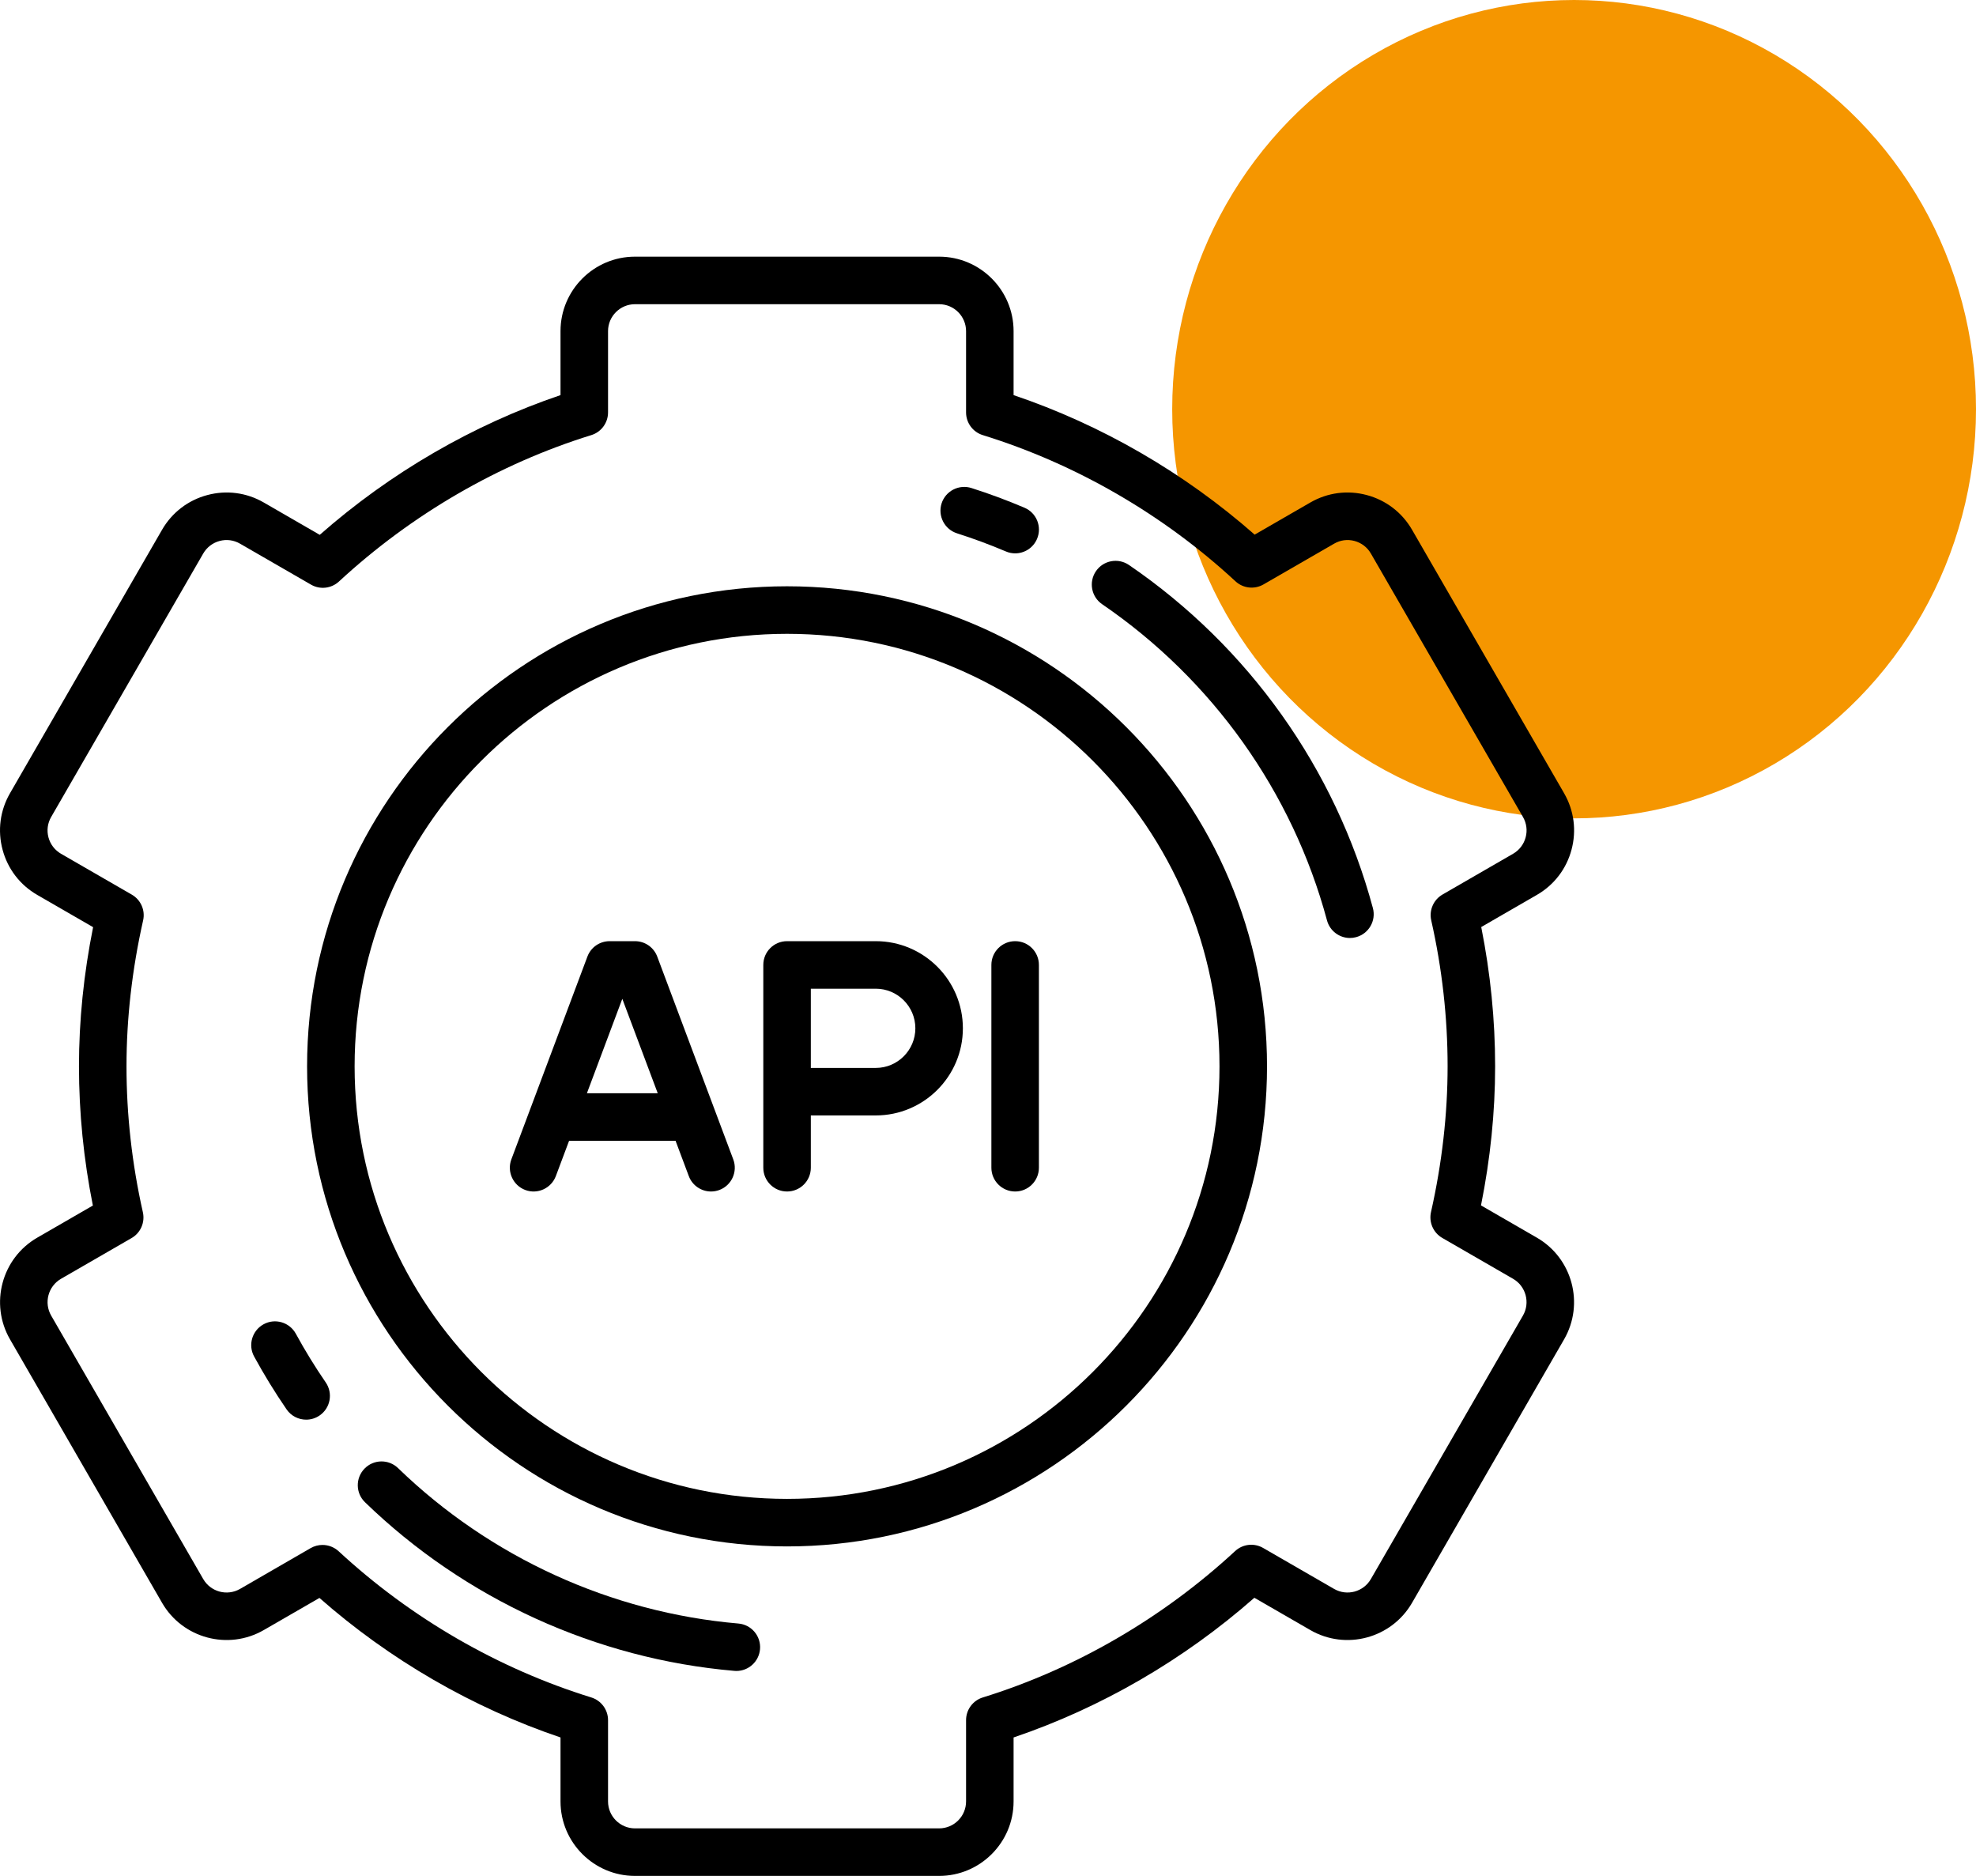
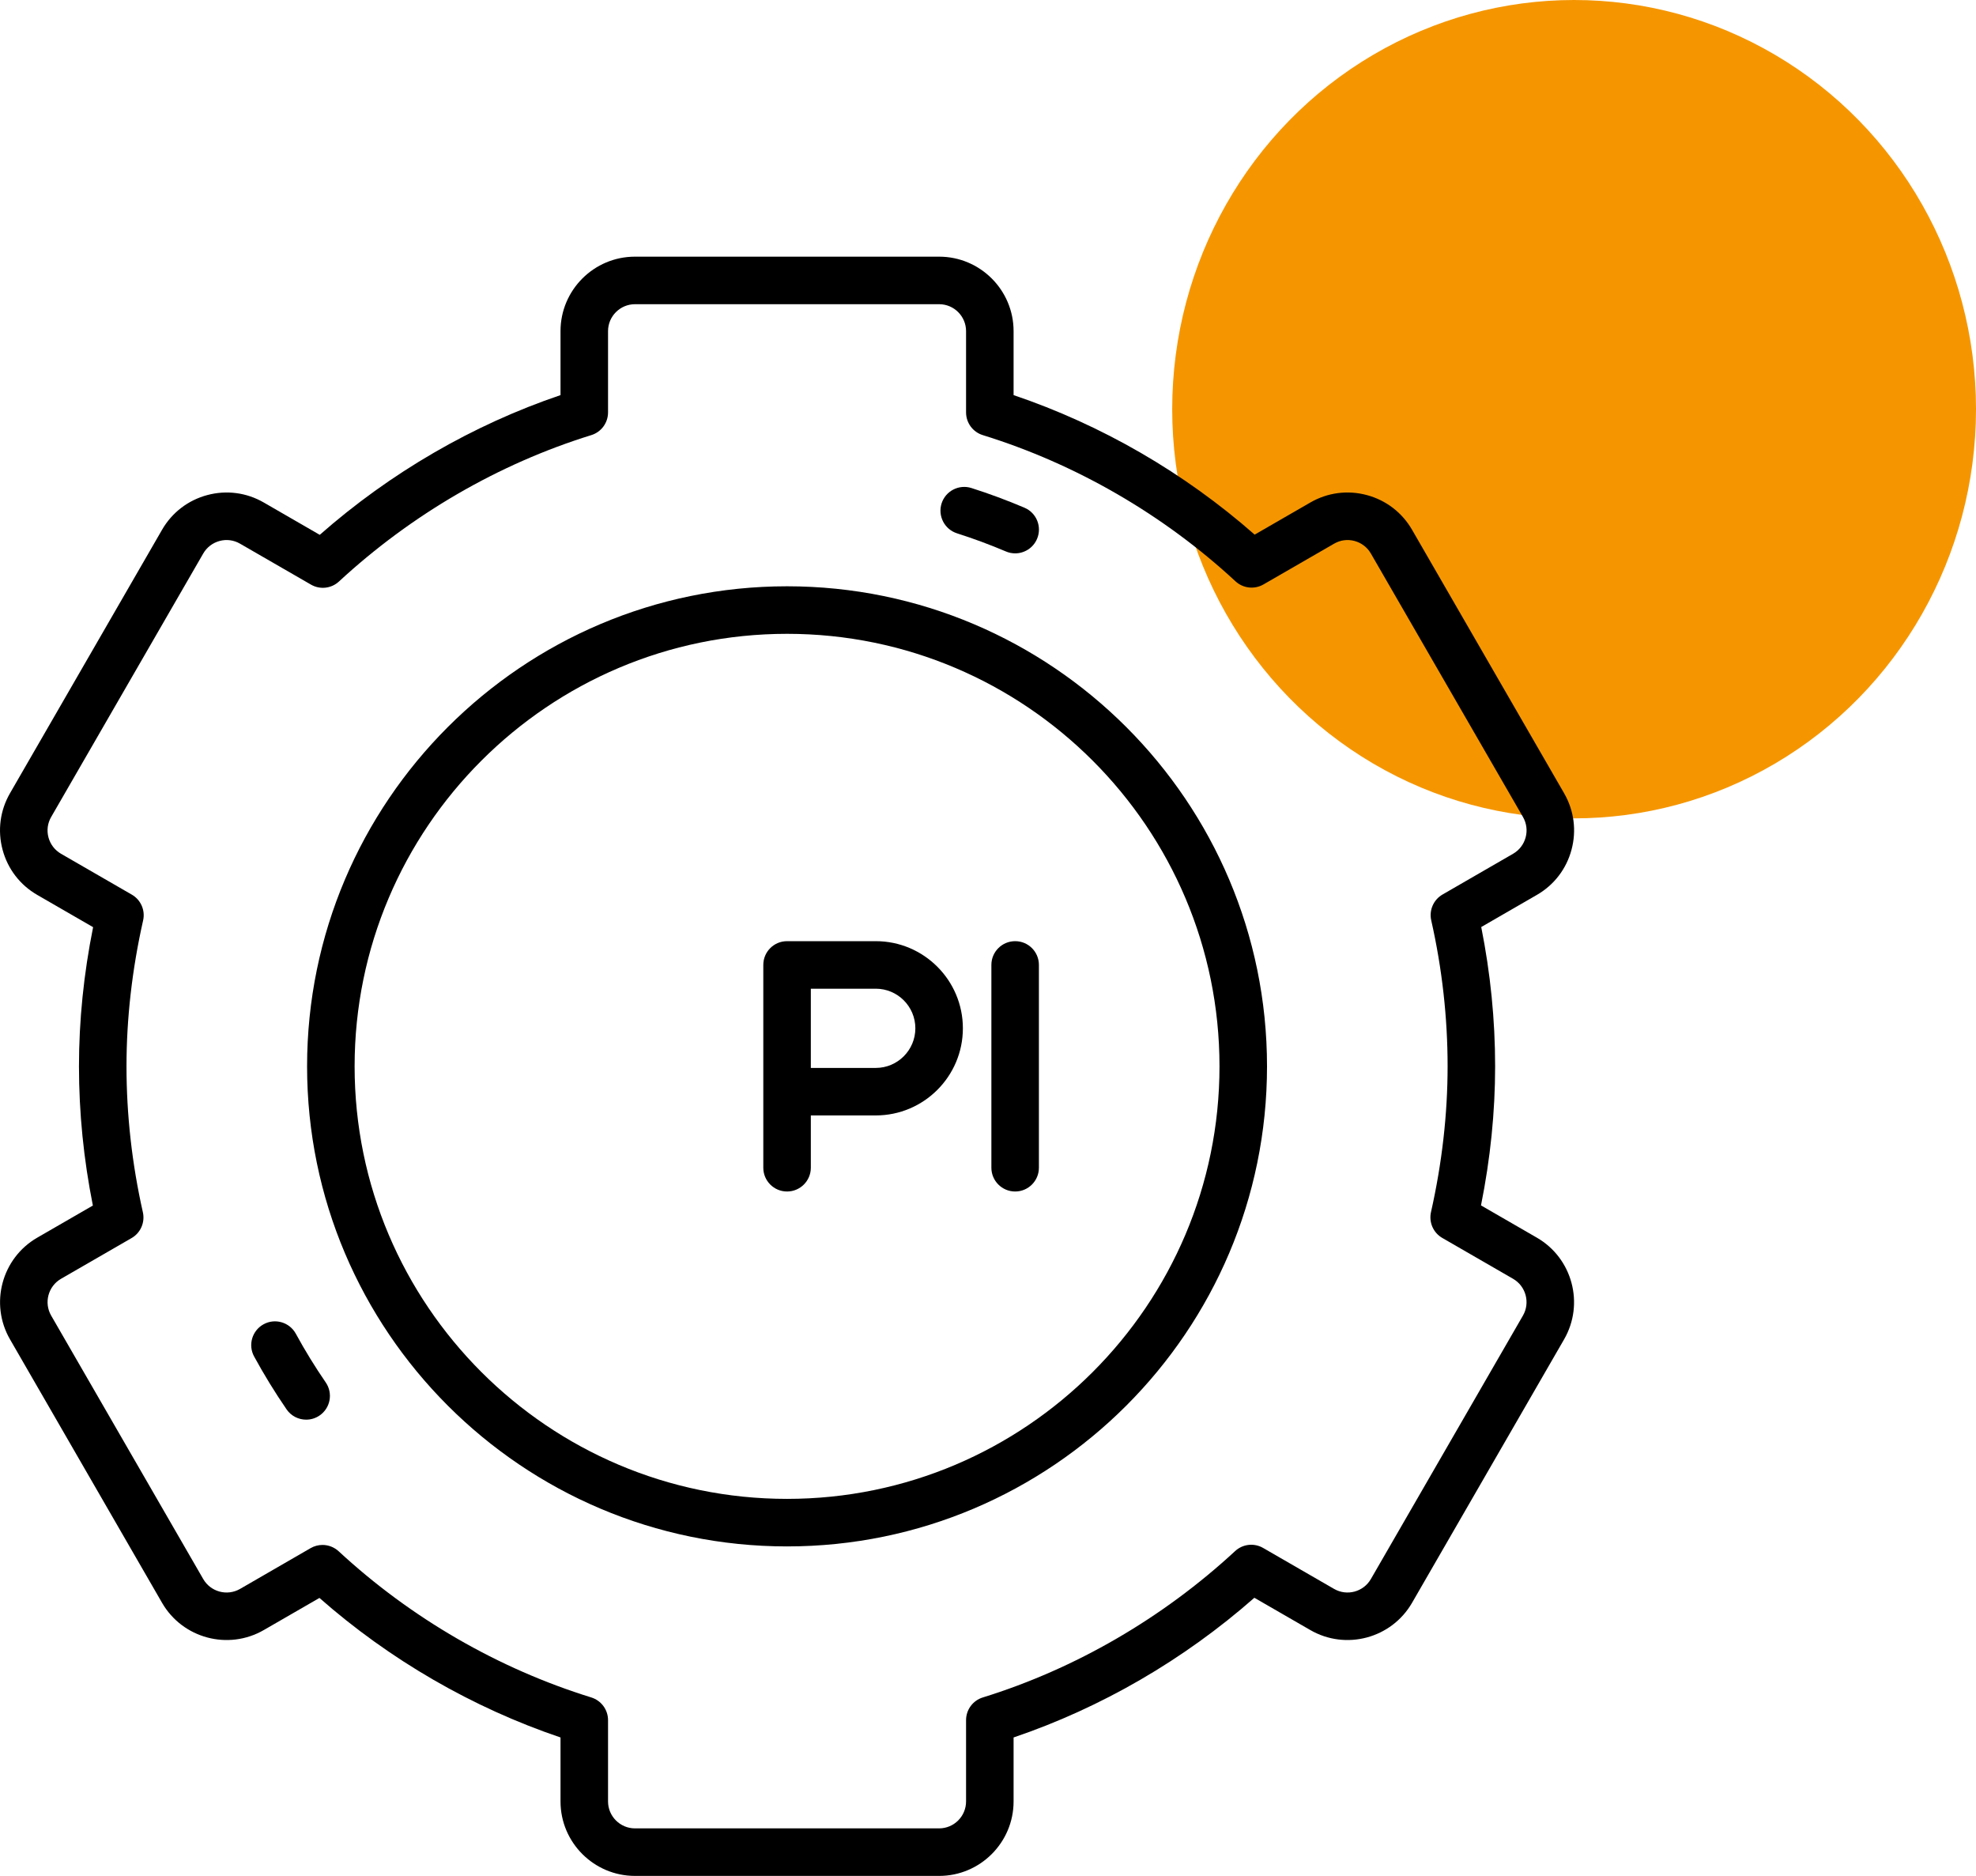
<svg xmlns="http://www.w3.org/2000/svg" width="59" height="56" viewBox="0 0 59 56" fill="none">
  <ellipse cx="47" cy="12.215" rx="12" ry="12.215" fill="#F59600" />
  <path d="M45.888 36.947L44.22 35.984C44.5 34.591 44.642 33.197 44.642 31.831C44.642 30.446 44.502 29.05 44.227 27.674L45.888 26.715C46.402 26.419 46.77 25.939 46.923 25.366C47.077 24.792 46.998 24.193 46.701 23.679L42.161 15.814C41.864 15.3 41.384 14.932 40.811 14.779C40.237 14.625 39.638 14.704 39.124 15.001L37.462 15.96C35.363 14.114 32.893 12.684 30.264 11.795V9.885C30.264 8.659 29.266 7.662 28.041 7.662H18.959C17.734 7.662 16.736 8.659 16.736 9.885V11.795C14.121 12.681 11.654 14.112 9.547 15.966L7.876 15.001C7.362 14.704 6.763 14.625 6.189 14.779C5.616 14.932 5.136 15.3 4.839 15.814L0.299 23.679C0.002 24.193 -0.077 24.792 0.077 25.366C0.23 25.939 0.598 26.419 1.112 26.715L2.78 27.678C2.5 29.071 2.358 30.465 2.358 31.831C2.358 33.216 2.498 34.612 2.773 35.988L1.112 36.947C0.051 37.559 -0.314 38.922 0.299 39.983L4.839 47.848C5.452 48.909 6.814 49.274 7.876 48.661L9.538 47.702C11.637 49.549 14.107 50.978 16.736 51.867V53.777C16.736 55.003 17.734 56 18.959 56H28.041C29.266 56 30.264 55.003 30.264 53.777V51.867C32.879 50.981 35.346 49.55 37.453 47.697L39.124 48.661C40.185 49.274 41.548 48.909 42.161 47.848L46.701 39.983C47.314 38.922 46.949 37.559 45.888 36.947ZM45.472 39.274L40.932 47.138C40.71 47.522 40.218 47.654 39.834 47.433L37.715 46.21C37.446 46.054 37.107 46.092 36.879 46.303C34.713 48.306 32.108 49.817 29.344 50.673C29.047 50.765 28.845 51.04 28.845 51.351V53.777C28.845 54.22 28.484 54.581 28.041 54.581H18.959C18.516 54.581 18.155 54.22 18.155 53.777V51.351C18.155 51.04 17.953 50.766 17.656 50.673C14.875 49.812 12.267 48.303 10.112 46.309C9.977 46.185 9.804 46.12 9.63 46.12C9.508 46.12 9.386 46.151 9.275 46.215L7.167 47.433C6.782 47.654 6.29 47.522 6.068 47.138L1.528 39.274C1.306 38.89 1.438 38.397 1.822 38.175L3.929 36.959C4.198 36.804 4.334 36.492 4.266 36.188C3.942 34.75 3.777 33.284 3.777 31.831C3.777 30.403 3.944 28.938 4.273 27.478C4.342 27.175 4.205 26.862 3.936 26.707L1.822 25.487C1.636 25.379 1.503 25.206 1.447 24.998C1.392 24.791 1.42 24.574 1.528 24.388L6.068 16.524C6.176 16.338 6.349 16.205 6.557 16.149C6.764 16.093 6.981 16.122 7.167 16.23L9.285 17.452C9.554 17.608 9.893 17.57 10.121 17.359C12.287 15.356 14.892 13.845 17.656 12.989C17.953 12.897 18.155 12.622 18.155 12.311V9.885C18.155 9.442 18.516 9.081 18.96 9.081H28.041C28.484 9.081 28.845 9.442 28.845 9.885V12.311C28.845 12.622 29.047 12.897 29.344 12.989C32.125 13.85 34.734 15.359 36.889 17.353C37.117 17.564 37.456 17.602 37.725 17.447L39.834 16.23C40.02 16.122 40.236 16.093 40.444 16.149C40.651 16.205 40.825 16.338 40.932 16.524L45.473 24.388C45.58 24.574 45.609 24.791 45.553 24.998C45.497 25.206 45.364 25.379 45.178 25.487L43.072 26.703C42.803 26.858 42.666 27.171 42.734 27.474C43.059 28.912 43.223 30.378 43.223 31.831C43.223 33.26 43.056 34.724 42.727 36.184C42.659 36.487 42.795 36.8 43.064 36.955L45.178 38.175C45.562 38.397 45.694 38.89 45.472 39.274Z" fill="black" />
  <path d="M23.5 17.502C15.598 17.502 9.169 23.931 9.169 31.833C9.169 39.735 15.598 46.164 23.5 46.164C31.402 46.164 37.831 39.735 37.831 31.833C37.831 23.931 31.402 17.502 23.5 17.502ZM23.5 44.745C16.38 44.745 10.588 38.953 10.588 31.833C10.588 24.713 16.38 18.921 23.5 18.921C30.62 18.921 36.412 24.713 36.412 31.833C36.412 38.953 30.62 44.745 23.5 44.745Z" fill="black" />
  <path d="M26.149 28.096H23.5C23.108 28.096 22.791 28.413 22.791 28.805V34.859C22.791 35.251 23.108 35.569 23.5 35.569C23.892 35.569 24.21 35.251 24.21 34.859V33.298H26.149C27.583 33.298 28.75 32.132 28.75 30.697C28.75 29.263 27.583 28.096 26.149 28.096ZM26.149 31.88H24.21V29.515H26.149C26.801 29.515 27.331 30.045 27.331 30.697C27.331 31.349 26.801 31.88 26.149 31.88Z" fill="black" />
-   <path d="M19.624 28.556C19.52 28.279 19.255 28.096 18.96 28.096H18.203C17.907 28.096 17.642 28.279 17.539 28.556L15.268 34.61C15.131 34.977 15.317 35.386 15.684 35.524C16.05 35.661 16.459 35.475 16.597 35.108L16.992 34.055H20.171L20.566 35.108C20.672 35.393 20.943 35.569 21.23 35.569C21.313 35.569 21.397 35.554 21.479 35.524C21.846 35.386 22.032 34.977 21.894 34.61L19.624 28.556ZM17.524 32.636L18.581 29.817L19.639 32.636H17.524Z" fill="black" />
  <path d="M30.311 28.096C29.919 28.096 29.601 28.413 29.601 28.805V34.859C29.601 35.251 29.919 35.569 30.311 35.569C30.703 35.569 31.02 35.251 31.02 34.859V28.805C31.02 28.413 30.703 28.096 30.311 28.096Z" fill="black" />
  <path d="M28.575 15.921C29.067 16.078 29.558 16.26 30.034 16.462C30.124 16.501 30.219 16.519 30.311 16.519C30.587 16.519 30.85 16.357 30.964 16.087C31.118 15.727 30.95 15.31 30.59 15.157C30.073 14.937 29.541 14.739 29.006 14.569C28.633 14.45 28.233 14.656 28.114 15.029C27.996 15.403 28.202 15.802 28.575 15.921Z" fill="black" />
  <path d="M8.833 39.815C8.645 39.471 8.214 39.344 7.871 39.532C7.527 39.72 7.4 40.151 7.588 40.495C7.882 41.034 8.208 41.565 8.556 42.072C8.694 42.273 8.916 42.38 9.142 42.38C9.28 42.38 9.42 42.34 9.543 42.255C9.866 42.034 9.948 41.592 9.726 41.269C9.405 40.802 9.104 40.312 8.833 39.815Z" fill="black" />
-   <path d="M22.047 48.466C18.245 48.138 14.637 46.491 11.886 43.827C11.605 43.554 11.155 43.561 10.883 43.843C10.61 44.124 10.617 44.574 10.899 44.846C13.883 47.736 17.799 49.524 21.925 49.879C21.946 49.881 21.966 49.882 21.987 49.882C22.351 49.882 22.661 49.603 22.693 49.233C22.727 48.843 22.437 48.499 22.047 48.466Z" fill="black" />
-   <path d="M33.709 16.866C33.385 16.645 32.944 16.728 32.723 17.051C32.502 17.375 32.585 17.816 32.908 18.037C36.204 20.29 38.589 23.642 39.622 27.476C39.707 27.792 39.994 28.001 40.306 28.001C40.368 28.001 40.43 27.993 40.492 27.976C40.87 27.874 41.094 27.485 40.992 27.107C39.871 22.946 37.284 19.309 33.709 16.866Z" fill="black" />
</svg>